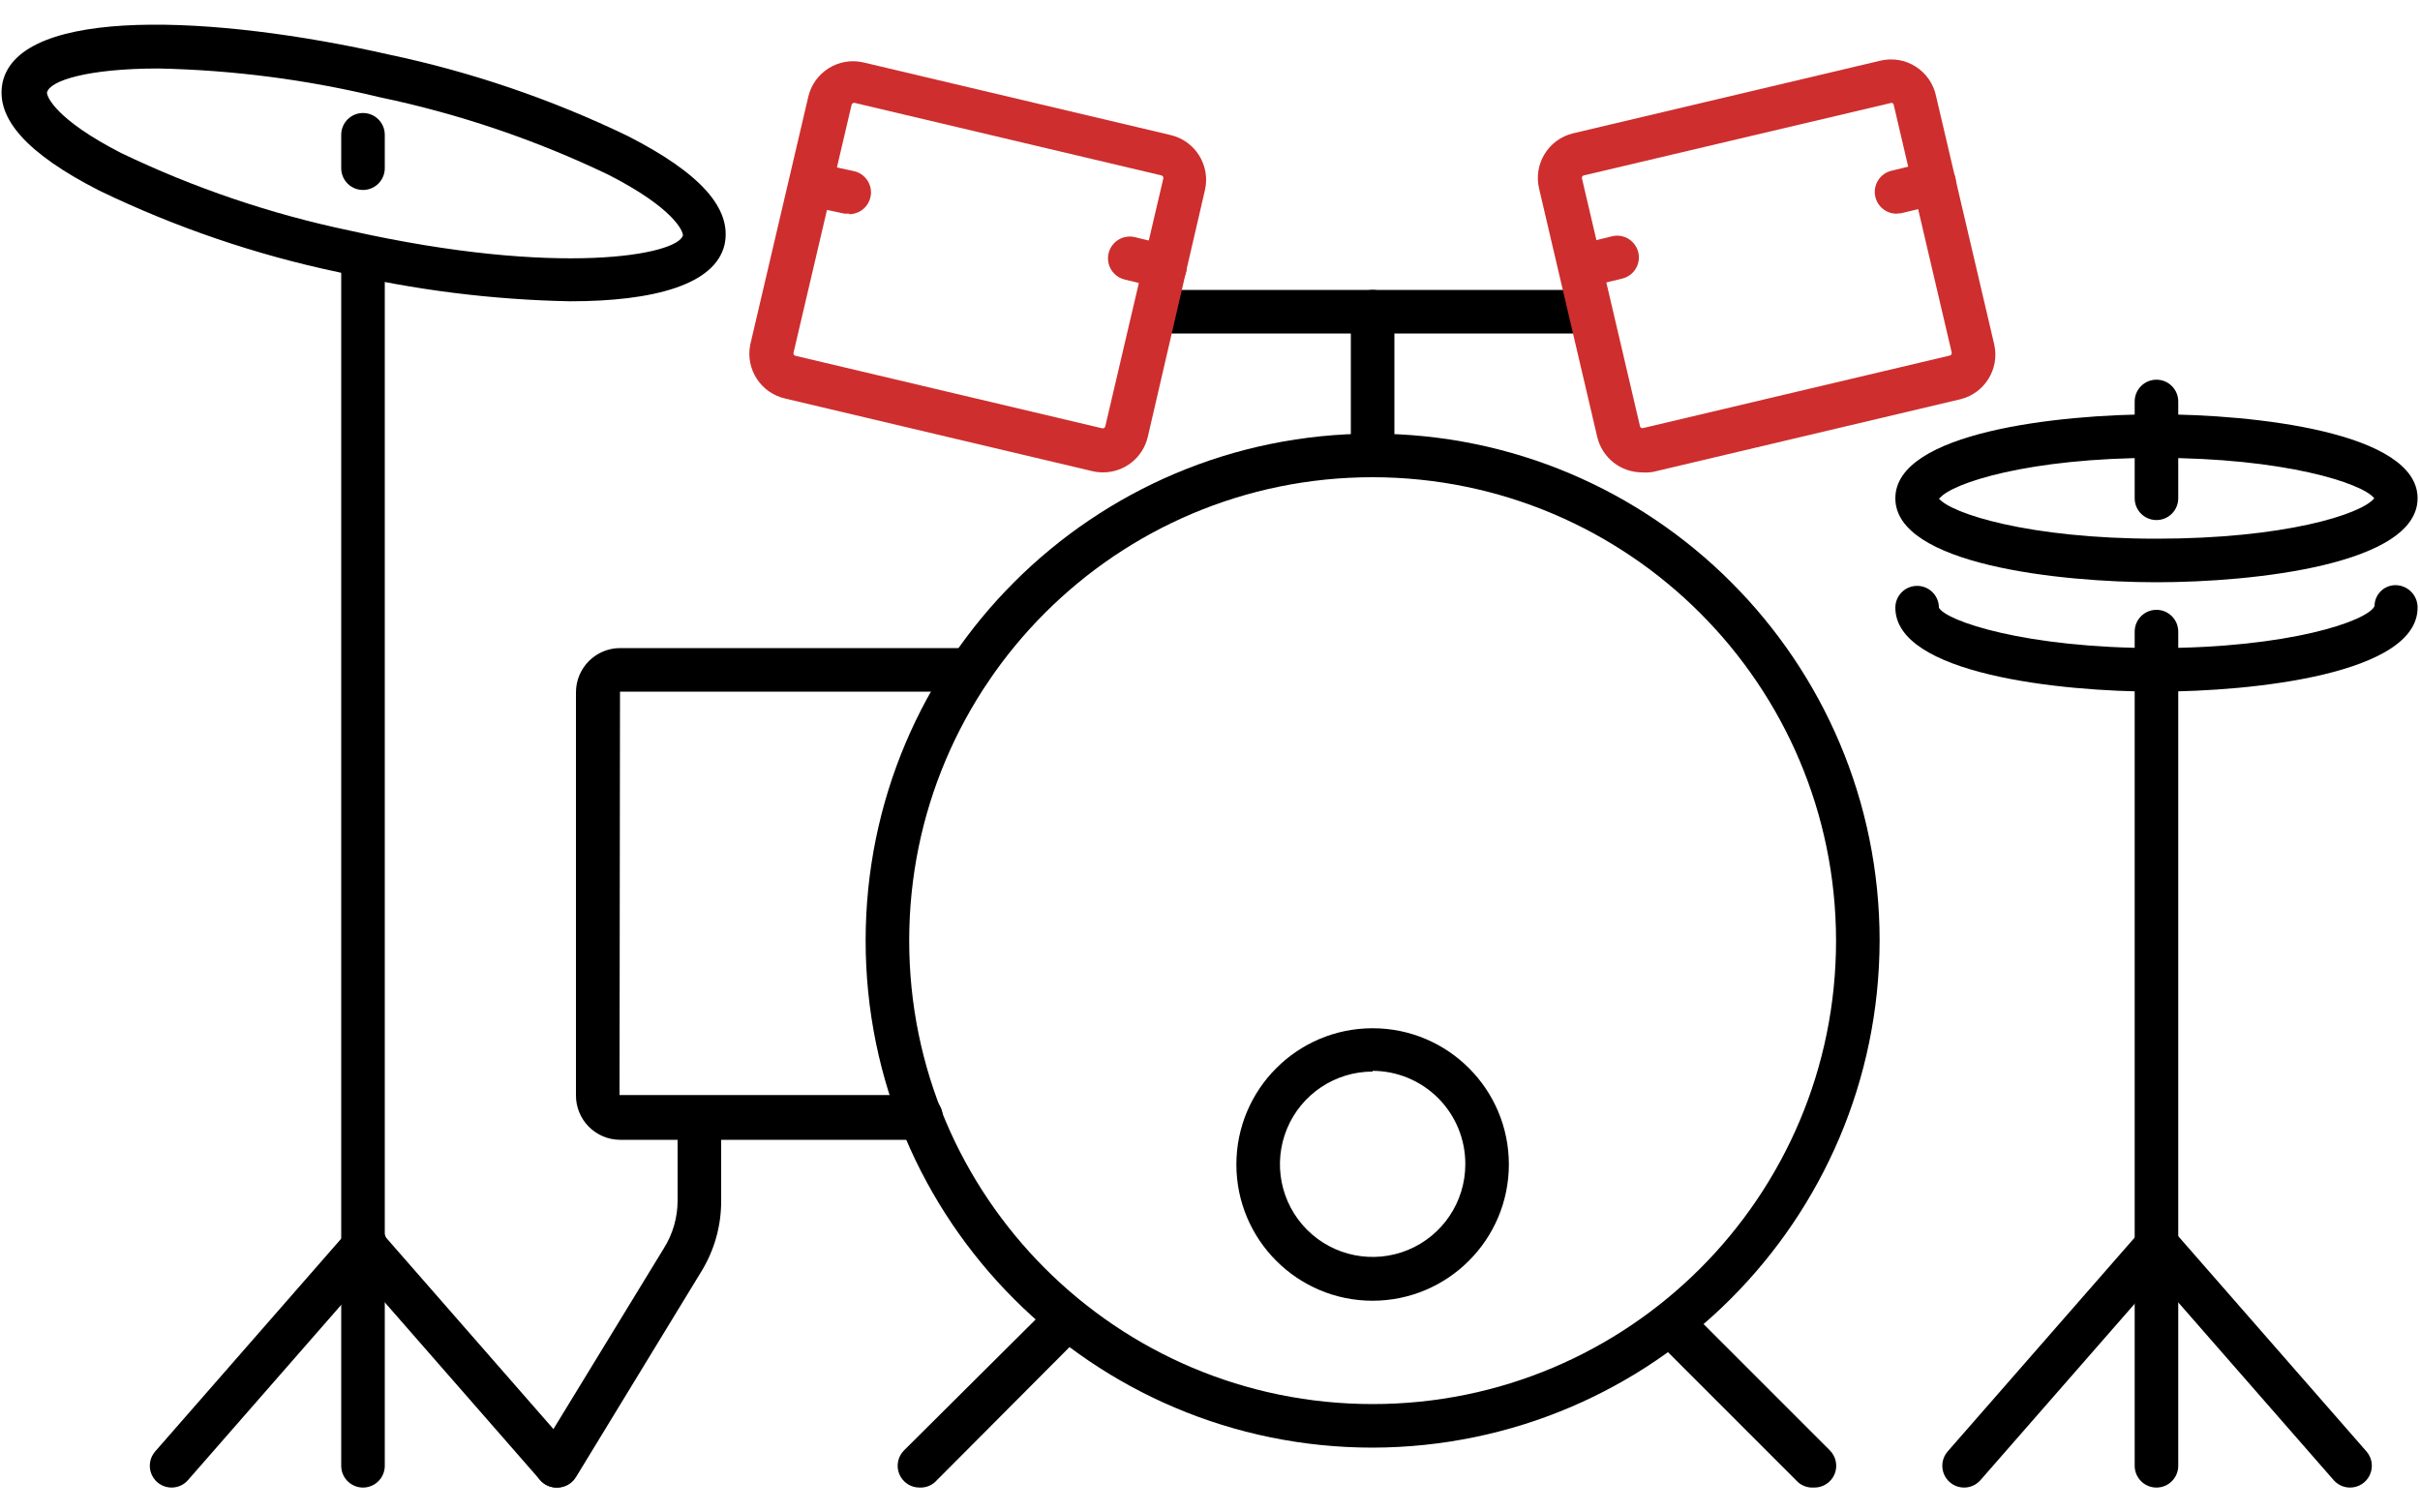
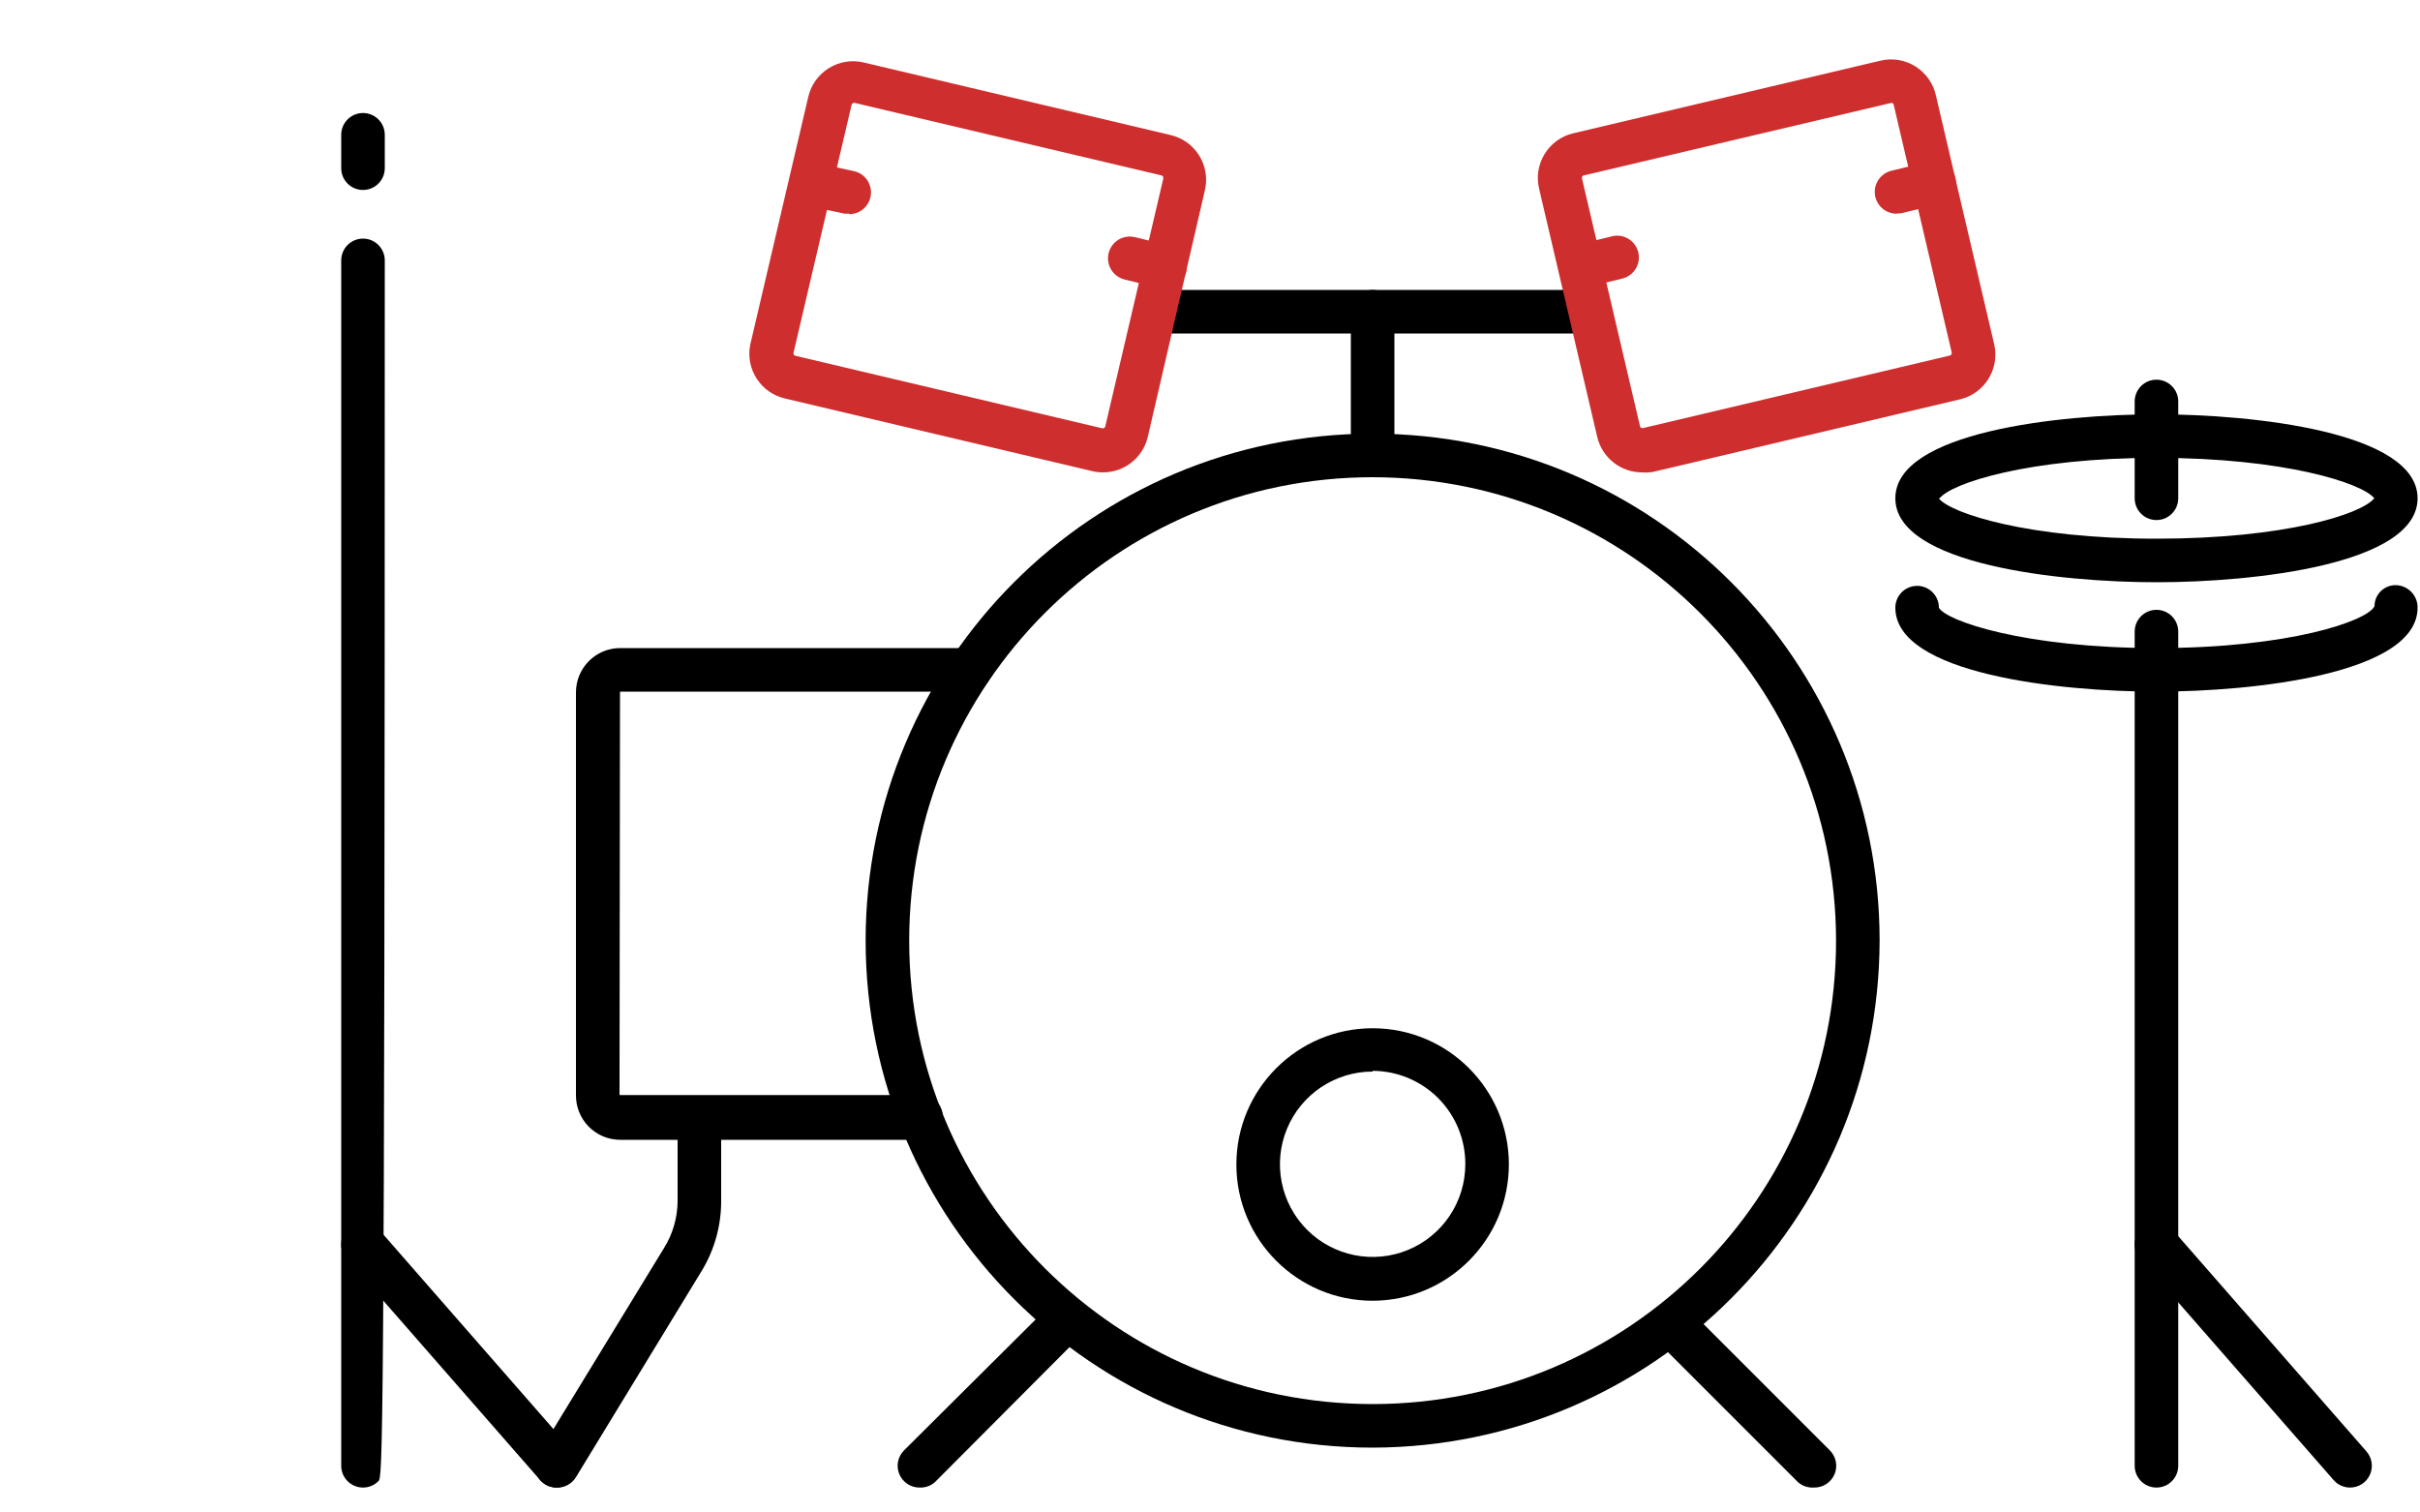
<svg xmlns="http://www.w3.org/2000/svg" width="80px" height="50px" viewBox="0 0 80 50" version="1.1">
  <title>Drums Icon</title>
  <desc>Created with Sketch.</desc>
  <g id="Page-1" stroke="none" stroke-width="1" fill="none" fill-rule="evenodd">
    <g id="Homepage-Design-v3" transform="translate(-515, -1817)" fill-rule="nonzero">
      <g id="Popular-Categories" transform="translate(217, 1696)">
        <g id="2" transform="translate(230, 76)">
          <g id="Drums-Icon" transform="translate(68, 30)">
            <g id="Group">
              <rect id="Rectangle" fill="#000000" opacity="0" x="0" y="0" width="80" height="80" />
              <path d="M30.4,64.176 C30.107,64.178 29.842,64.003 29.729,63.732 C29.617,63.462 29.68,63.15 29.888,62.944 L34.4,58.456 C34.577,58.254 34.852,58.167 35.113,58.231 C35.374,58.295 35.577,58.498 35.641,58.759 C35.705,59.02 35.618,59.295 35.416,59.472 L30.904,64 C30.765,64.121 30.584,64.184 30.4,64.176 L30.4,64.176 Z" id="Path" fill="#000000" />
              <path d="M59.944,64.176 C59.76,64.184 59.579,64.121 59.44,64 L54.952,59.512 C54.763,59.325 54.689,59.051 54.757,58.794 C54.825,58.537 55.024,58.336 55.281,58.266 C55.537,58.196 55.811,58.269 56,58.456 L60.488,62.944 C60.696,63.15 60.759,63.462 60.647,63.732 C60.534,64.003 60.269,64.178 59.976,64.176 L59.944,64.176 Z" id="Path" fill="#000000" />
              <path d="M45.376,30.776 C44.978,30.776 44.656,30.454 44.656,30.056 L44.656,25.304 C44.656,25.047 44.793,24.809 45.016,24.68 C45.239,24.552 45.513,24.552 45.736,24.68 C45.959,24.809 46.096,25.047 46.096,25.304 L46.096,30.048 C46.098,30.24 46.023,30.426 45.888,30.562 C45.753,30.699 45.568,30.776 45.376,30.776 L45.376,30.776 Z" id="Path" fill="#000000" />
              <path d="M52.304,26.024 L38.448,26.024 C38.05,26.024 37.728,25.702 37.728,25.304 C37.728,24.906 38.05,24.584 38.448,24.584 L52.304,24.584 C52.702,24.584 53.024,24.906 53.024,25.304 C53.024,25.702 52.702,26.024 52.304,26.024 L52.304,26.024 Z" id="Path" fill="#000000" />
              <path d="M36.464,30.616 C36.346,30.616 36.227,30.603 36.112,30.576 L25.96,28.176 C25.156,27.996 24.641,27.209 24.8,26.4 L26.72,18.2 C26.91,17.383 27.727,16.874 28.544,17.064 L38.696,19.464 C39.513,19.654 40.022,20.471 39.832,21.288 L37.944,29.44 C37.784,30.128 37.171,30.616 36.464,30.616 L36.464,30.616 Z M28.232,18.4 C28.194,18.402 28.162,18.428 28.152,18.464 L26.232,26.664 C26.222,26.706 26.247,26.748 26.288,26.76 L36.44,29.16 C36.481,29.166 36.521,29.143 36.536,29.104 L38.456,20.904 C38.467,20.86 38.443,20.815 38.4,20.8 L28.248,18.4 L28.232,18.4 Z" id="Shape" fill="#CE2E2E" />
              <path d="M28.072,22.064 L27.92,22.064 L26.656,21.792 C26.267,21.708 26.02,21.325 26.104,20.936 C26.188,20.547 26.571,20.3 26.96,20.384 L28.224,20.656 C28.584,20.733 28.828,21.07 28.789,21.436 C28.75,21.803 28.44,22.081 28.072,22.08 L28.072,22.064 Z" id="Path" fill="#CE2E2E" />
              <path d="M38.52,24.528 L38.352,24.528 L37.176,24.24 C36.926,24.179 36.728,23.988 36.656,23.741 C36.584,23.494 36.65,23.227 36.828,23.041 C37.006,22.855 37.27,22.779 37.52,22.84 L38.696,23.128 C39.043,23.22 39.27,23.553 39.227,23.909 C39.185,24.265 38.887,24.536 38.528,24.544 L38.52,24.528 Z" id="Path" fill="#CE2E2E" />
              <path d="M54.288,30.616 C53.578,30.619 52.961,30.131 52.8,29.44 L50.88,21.24 C50.684,20.425 51.185,19.605 52,19.408 L62.152,17.008 C62.551,16.91 62.973,16.978 63.321,17.197 C63.67,17.416 63.914,17.766 64,18.168 L65.928,26.4 C66.103,27.207 65.602,28.006 64.8,28.2 L54.648,30.6 C54.529,30.62 54.408,30.625 54.288,30.616 L54.288,30.616 Z M62.528,18.4 L62.528,18.4 L52.352,20.8 C52.311,20.812 52.286,20.854 52.296,20.896 L54.216,29.096 C54.228,29.137 54.27,29.162 54.312,29.152 L64.464,26.752 C64.503,26.737 64.526,26.697 64.52,26.656 L62.6,18.456 C62.59,18.424 62.561,18.402 62.528,18.4 Z" id="Shape" fill="#CE2E2E" />
              <path d="M62.68,22.064 C62.321,22.056 62.023,21.785 61.981,21.429 C61.938,21.073 62.165,20.74 62.512,20.648 L63.768,20.344 C64.155,20.249 64.545,20.485 64.64,20.872 C64.735,21.259 64.499,21.649 64.112,21.744 L62.856,22.048 L62.68,22.064 Z" id="Path" fill="#CE2E2E" />
              <path d="M52.232,24.528 C51.873,24.52 51.575,24.249 51.533,23.893 C51.49,23.537 51.717,23.204 52.064,23.112 L53.24,22.824 C53.494,22.743 53.772,22.809 53.963,22.996 C54.153,23.183 54.225,23.46 54.149,23.715 C54.073,23.971 53.862,24.164 53.6,24.216 L52.424,24.504 L52.232,24.528 Z" id="Path" fill="#CE2E2E" />
              <path d="M45.376,62.856 C36.12,62.856 28.616,55.352 28.616,46.096 C28.616,36.84 36.12,29.336 45.376,29.336 C54.632,29.336 62.136,36.84 62.136,46.096 C62.114,55.343 54.623,62.834 45.376,62.856 Z M45.376,30.776 C36.915,30.776 30.056,37.635 30.056,46.096 C30.056,54.557 36.915,61.416 45.376,61.416 C53.837,61.416 60.696,54.557 60.696,46.096 C60.687,37.639 53.833,30.785 45.376,30.776 L45.376,30.776 Z" id="Shape" fill="#000000" />
              <path d="M45.376,58 C42.889,58 40.872,55.983 40.872,53.496 C40.872,51.009 42.889,48.992 45.376,48.992 C47.863,48.992 49.88,51.009 49.88,53.496 C49.876,55.982 47.862,57.996 45.376,58 L45.376,58 Z M45.376,50.424 C44.137,50.424 43.019,51.171 42.545,52.315 C42.071,53.46 42.333,54.778 43.209,55.655 C44.086,56.531 45.404,56.793 46.549,56.319 C47.693,55.845 48.44,54.727 48.44,53.488 C48.444,52.672 48.124,51.888 47.549,51.308 C46.974,50.729 46.192,50.402 45.376,50.4 L45.376,50.424 Z" id="Shape" fill="#000000" />
              <path d="M71.288,64.176 C70.89,64.176 70.568,63.854 70.568,63.456 L70.568,35.88 C70.568,35.482 70.89,35.16 71.288,35.16 C71.686,35.16 72.008,35.482 72.008,35.88 L72.008,63.456 C72.008,63.854 71.686,64.176 71.288,64.176 L71.288,64.176 Z" id="Path" fill="#000000" />
              <path d="M71.288,32.192 C70.89,32.192 70.568,31.87 70.568,31.472 L70.568,28.272 C70.568,27.874 70.89,27.552 71.288,27.552 C71.686,27.552 72.008,27.874 72.008,28.272 L72.008,31.472 C72.008,31.87 71.686,32.192 71.288,32.192 L71.288,32.192 Z" id="Path" fill="#000000" />
              <path d="M77.688,64.176 C77.479,64.176 77.281,64.086 77.144,63.928 L70.744,56.608 C70.483,56.308 70.516,55.853 70.816,55.592 C71.116,55.331 71.571,55.364 71.832,55.664 L78.232,62.984 C78.417,63.197 78.46,63.498 78.343,63.755 C78.226,64.012 77.97,64.176 77.688,64.176 L77.688,64.176 Z" id="Path" fill="#000000" />
-               <path d="M64.928,64.176 C64.646,64.176 64.39,64.012 64.273,63.755 C64.156,63.498 64.199,63.197 64.384,62.984 L70.784,55.664 C70.953,55.47 71.212,55.38 71.465,55.429 C71.717,55.478 71.925,55.658 72.009,55.901 C72.093,56.144 72.041,56.414 71.872,56.608 L65.472,63.928 C65.335,64.086 65.137,64.176 64.928,64.176 L64.928,64.176 Z" id="Path" fill="#000000" />
              <path d="M71.288,37.864 C68.088,37.864 62.656,37.28 62.656,35.088 C62.656,34.69 62.978,34.368 63.376,34.368 C63.774,34.368 64.096,34.69 64.096,35.088 C64.328,35.528 66.944,36.424 71.296,36.424 C75.648,36.424 78.256,35.536 78.496,35.04 C78.496,34.853 78.571,34.673 78.705,34.542 C78.839,34.411 79.021,34.34 79.208,34.344 C79.608,34.357 79.925,34.688 79.92,35.088 C79.92,37.28 74.496,37.864 71.288,37.864 Z" id="Path" fill="#000000" />
              <path d="M71.288,34.248 C68.088,34.248 62.656,33.664 62.656,31.472 C62.656,29.28 68.08,28.696 71.288,28.696 C74.496,28.696 79.92,29.28 79.92,31.472 C79.92,33.664 74.496,34.248 71.288,34.248 Z M64.088,31.472 C64.488,31.976 67.072,32.808 71.288,32.808 C75.504,32.808 78.056,32.008 78.488,31.472 C78.088,30.968 75.504,30.136 71.288,30.136 C67.072,30.136 64.52,30.968 64.12,31.472 L64.088,31.472 Z" id="Shape" fill="#000000" />
-               <path d="M12,64.176 C11.602,64.176 11.28,63.854 11.28,63.456 L11.28,23.608 C11.28,23.21 11.602,22.888 12,22.888 C12.398,22.888 12.72,23.21 12.72,23.608 L12.72,63.456 C12.72,63.647 12.644,63.83 12.509,63.965 C12.374,64.1 12.191,64.176 12,64.176 L12,64.176 Z" id="Path" fill="#000000" />
+               <path d="M12,64.176 C11.602,64.176 11.28,63.854 11.28,63.456 L11.28,23.608 C11.28,23.21 11.602,22.888 12,22.888 C12.398,22.888 12.72,23.21 12.72,23.608 C12.72,63.647 12.644,63.83 12.509,63.965 C12.374,64.1 12.191,64.176 12,64.176 L12,64.176 Z" id="Path" fill="#000000" />
              <path d="M18.4,64.176 C18.191,64.176 17.993,64.086 17.856,63.928 L11.456,56.608 C11.195,56.308 11.228,55.853 11.528,55.592 C11.828,55.331 12.283,55.364 12.544,55.664 L18.944,62.984 C19.129,63.197 19.172,63.498 19.055,63.755 C18.938,64.012 18.682,64.176 18.4,64.176 L18.4,64.176 Z" id="Path" fill="#000000" />
-               <path d="M5.672,64.176 C5.39,64.176 5.134,64.012 5.017,63.755 C4.9,63.498 4.943,63.197 5.128,62.984 L11.528,55.664 C11.789,55.364 12.244,55.331 12.544,55.592 C12.844,55.853 12.877,56.308 12.616,56.608 L6.216,63.928 C6.079,64.086 5.881,64.176 5.672,64.176 L5.672,64.176 Z" id="Path" fill="#000000" />
-               <path d="M18.848,24.96 C16.272,24.91 13.708,24.588 11.2,24 C8.463,23.425 5.807,22.519 3.288,21.304 C0.888,20.08 -0.168,18.904 0.088,17.712 C0.672,15.2 7.104,15.496 12.84,16.8 C15.577,17.375 18.233,18.281 20.752,19.496 C23.152,20.72 24.208,21.896 23.952,23.088 L23.952,23.088 C23.64,24.416 21.6,24.96 18.848,24.96 Z M5.248,17.264 C2.912,17.264 1.632,17.664 1.552,18.064 C1.552,18.2 1.848,18.952 4,20.056 C6.41,21.214 8.951,22.076 11.568,22.624 C18.504,24.176 22.424,23.424 22.576,22.776 L22.576,22.776 C22.576,22.64 22.28,21.888 20.128,20.784 C17.718,19.626 15.177,18.764 12.56,18.216 C10.156,17.633 7.697,17.314 5.224,17.264 L5.248,17.264 Z" id="Shape" fill="#000000" />
              <path d="M12,21.28 C11.602,21.28 11.28,20.958 11.28,20.56 L11.28,19.456 C11.28,19.058 11.602,18.736 12,18.736 C12.398,18.736 12.72,19.058 12.72,19.456 L12.72,20.56 C12.72,20.751 12.644,20.934 12.509,21.069 C12.374,21.204 12.191,21.28 12,21.28 L12,21.28 Z" id="Path" fill="#000000" />
              <path d="M30.44,52.68 L20.496,52.68 C20.106,52.678 19.734,52.521 19.46,52.243 C19.187,51.965 19.036,51.59 19.04,51.2 L19.04,37.888 C19.04,37.079 19.695,36.424 20.504,36.424 L32.056,36.424 C32.454,36.424 32.776,36.746 32.776,37.144 C32.776,37.542 32.454,37.864 32.056,37.864 L20.496,37.864 L20.48,51.2 L30.448,51.2 C30.846,51.2 31.168,51.522 31.168,51.92 C31.168,52.318 30.846,52.64 30.448,52.64 L30.44,52.68 Z" id="Path" fill="#000000" />
              <path d="M18.4,64.176 C18.139,64.177 17.898,64.036 17.77,63.809 C17.643,63.581 17.648,63.303 17.784,63.08 L21.952,56.256 C22.242,55.79 22.397,55.253 22.4,54.704 L22.4,51.96 C22.4,51.562 22.722,51.24 23.12,51.24 C23.518,51.24 23.84,51.562 23.84,51.96 L23.84,54.704 C23.842,55.516 23.621,56.313 23.2,57.008 L19.04,63.832 C18.904,64.054 18.66,64.185 18.4,64.176 L18.4,64.176 Z" id="Path" fill="#000000" />
            </g>
          </g>
        </g>
      </g>
    </g>
  </g>
</svg>